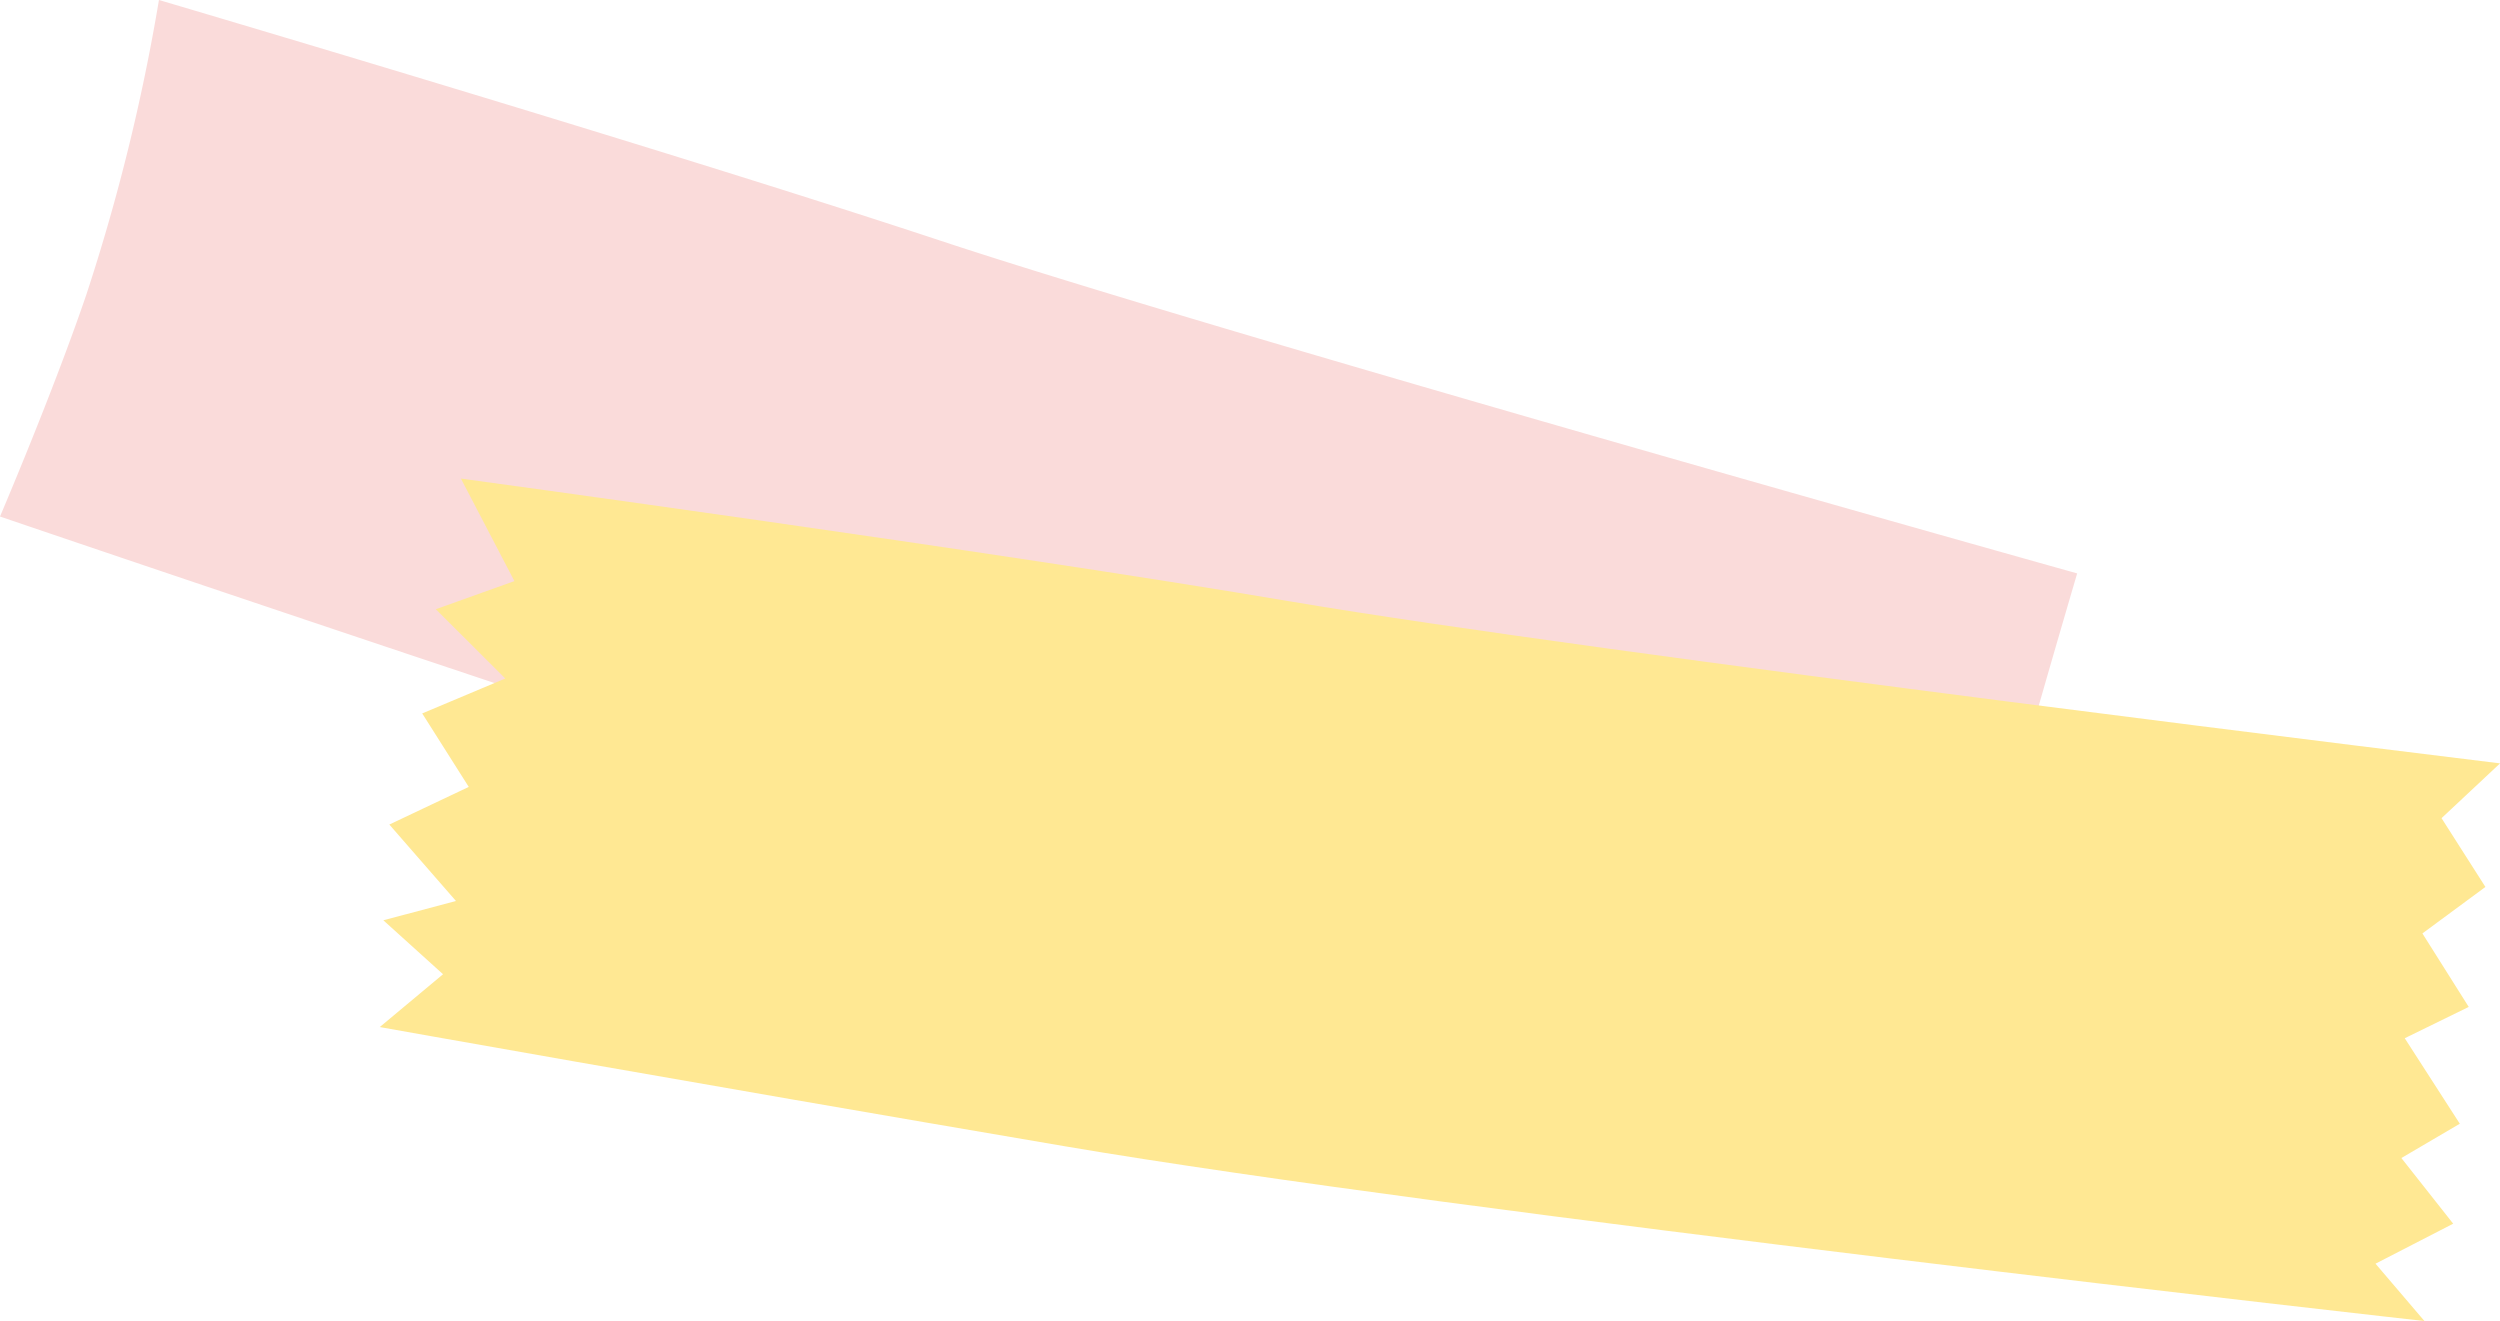
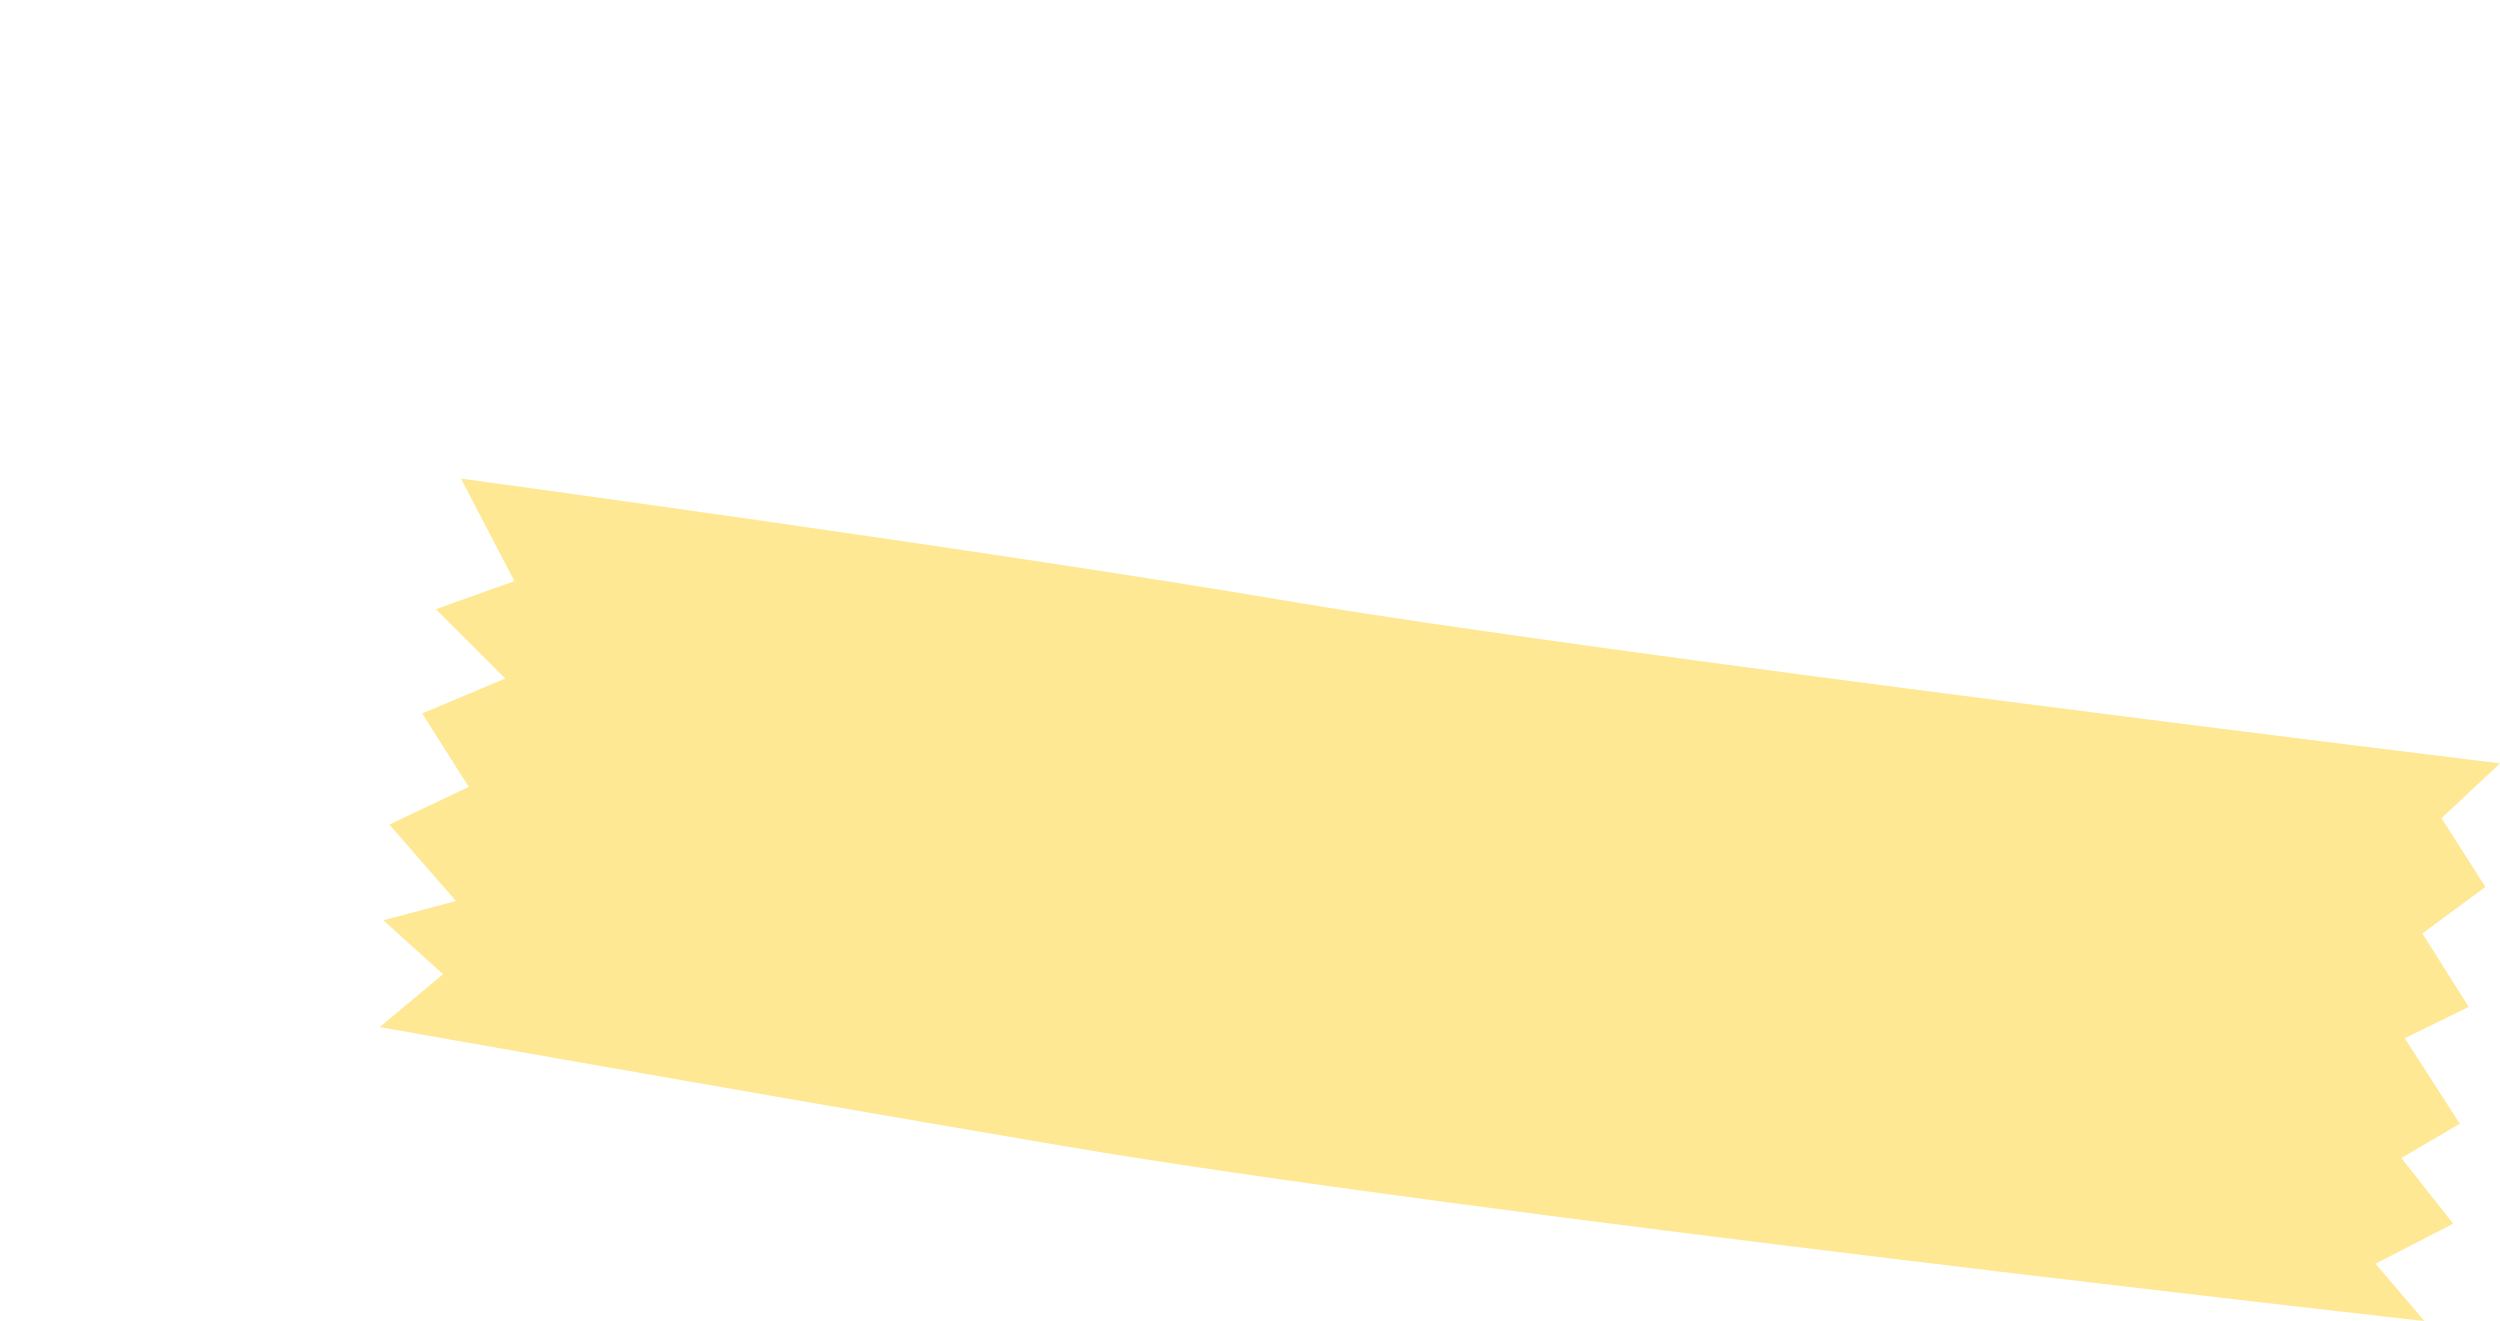
<svg xmlns="http://www.w3.org/2000/svg" id="グループ_8417" data-name="グループ 8417" width="156.516" height="82.707" viewBox="0 0 156.516 82.707">
  <defs>
    <clipPath id="clip-path">
      <rect id="長方形_1273" data-name="長方形 1273" width="156.515" height="82.707" transform="translate(0 0.001)" fill="none" />
    </clipPath>
  </defs>
  <g id="グループ_2801" data-name="グループ 2801" clip-path="url(#clip-path)">
-     <path id="パス_5204" data-name="パス 5204" d="M130.047,35.9S76.49,20.9,58.9,15.076,9.951,0,9.951,0A124.864,124.864,0,0,1,5.41,18.432C3.336,24.533,0,32.338,0,32.338s17.429,5.944,40.151,13.485,80.195,23.014,80.195,23.014,3.528-10.4,4.6-14.843,5.1-18.1,5.1-18.1" fill="#fadbda" />
    <path id="パス_5205" data-name="パス 5205" d="M153.585,76.611,150.341,72.5,154,70.353,150.553,65l4.005-1.961-2.9-4.6,3.945-2.911-2.747-4.306,3.663-3.43S99.742,40.869,80.951,37.681s-52.095-7.72-52.095-7.72l3.349,6.419-4.92,1.761,4.348,4.337-5.2,2.187,2.914,4.6-4.972,2.356,4.171,4.786L24,57.616l3.737,3.377L23.776,64.3s18.641,3.334,42.91,7.467,85.1,10.939,85.1,10.939l-3.064-3.591Z" fill="#ffe893" />
  </g>
</svg>